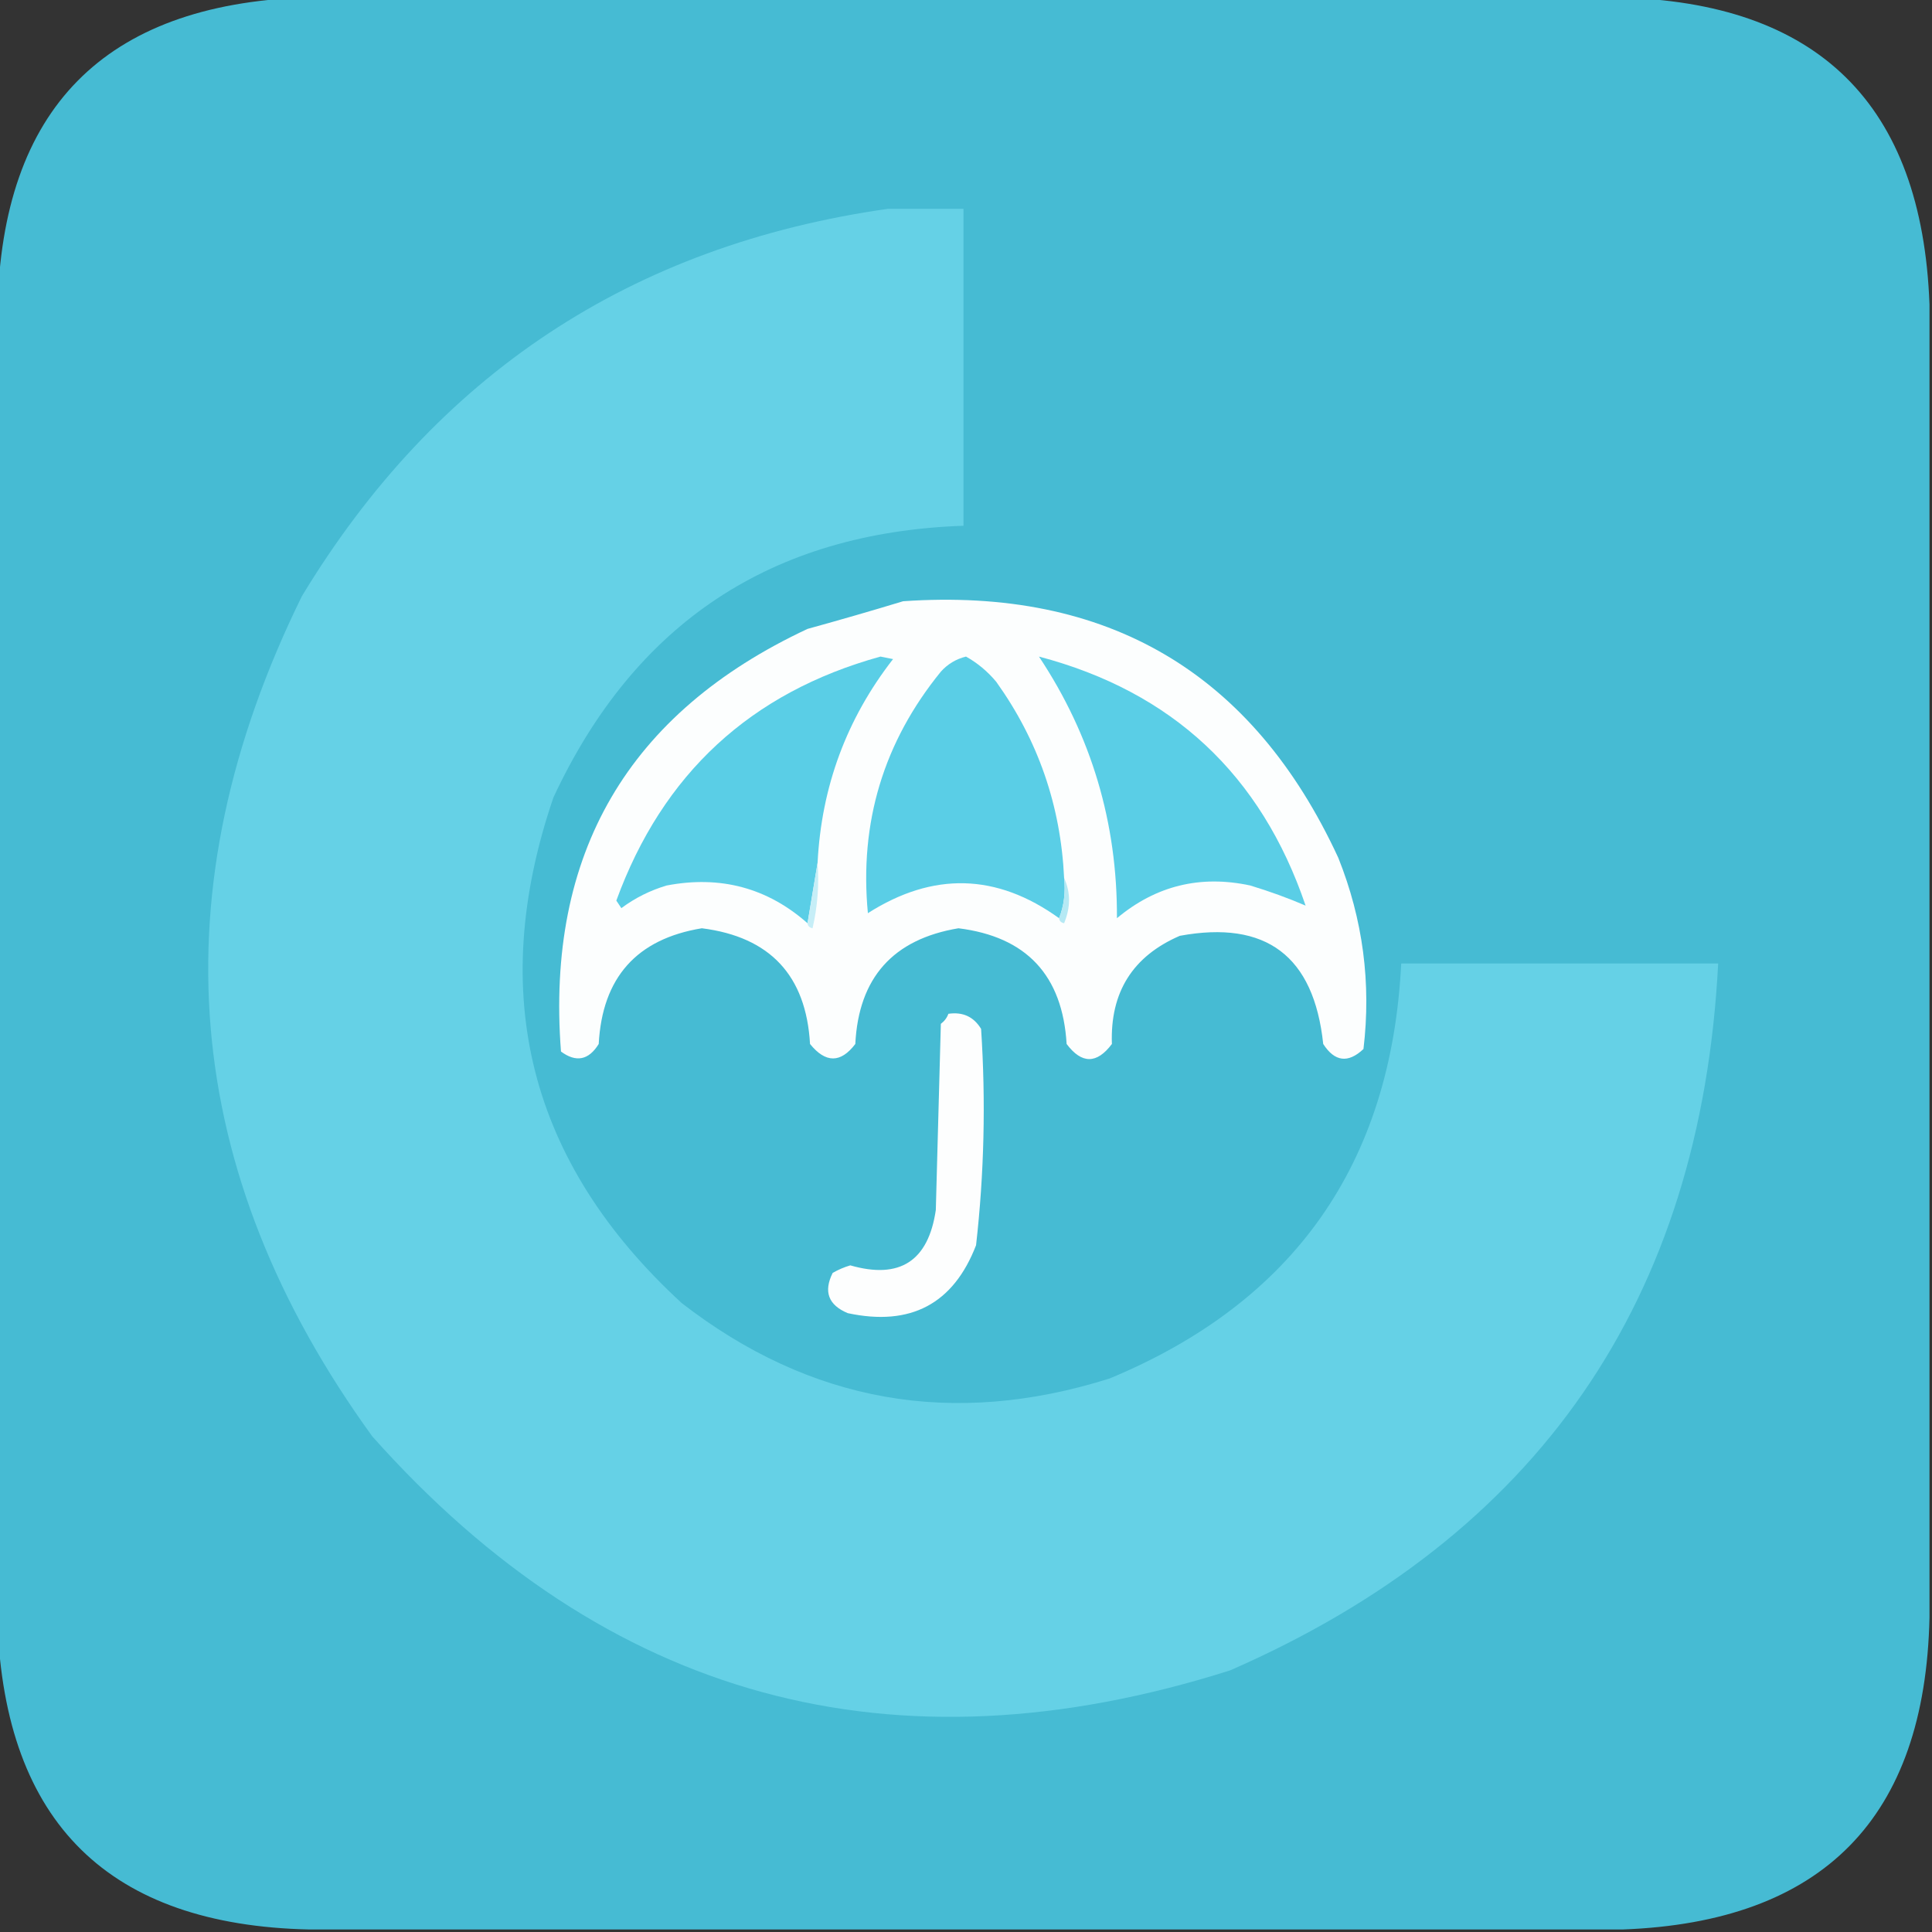
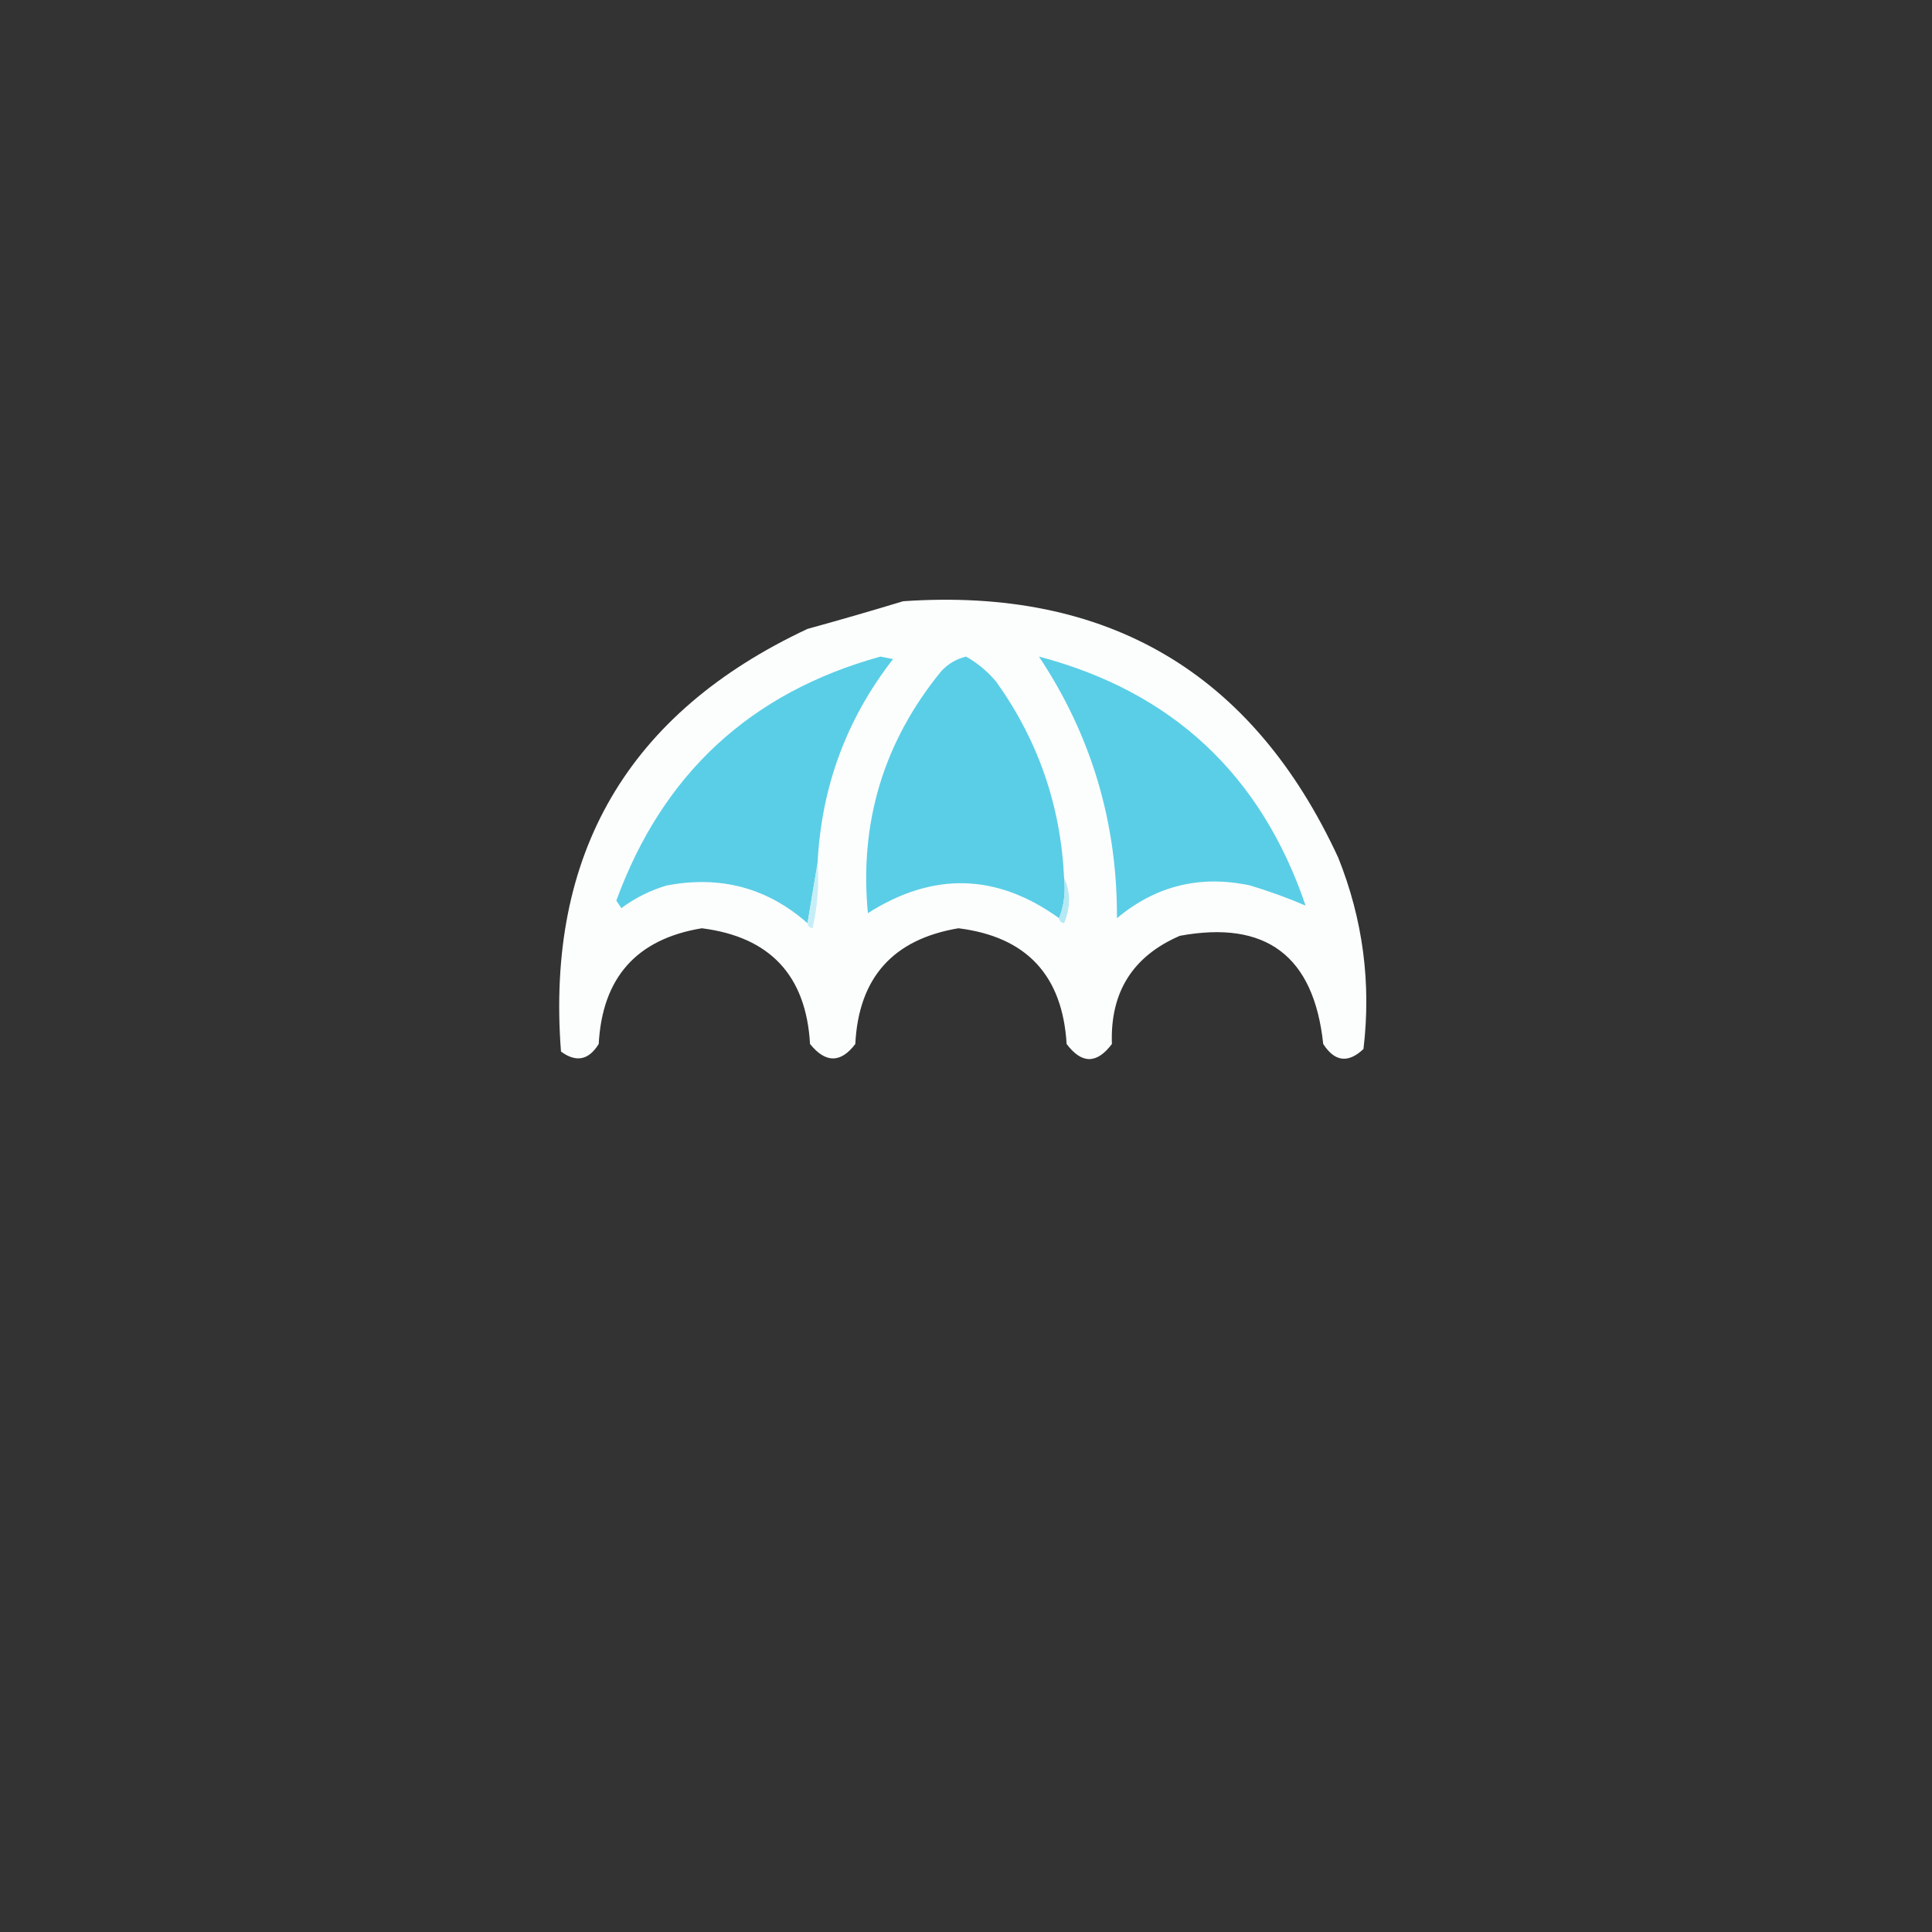
<svg xmlns="http://www.w3.org/2000/svg" version="1.1" width="384px" height="384px" style="shape-rendering:geometricPrecision; text-rendering:geometricPrecision; image-rendering:optimizeQuality; fill-rule:evenodd; clip-rule:evenodd">
  <rect width="100%" height="100%" fill="#333333" stroke="none" />
  <g>
-     <path style="opacity:0.901" fill="#48cae4" d="M 60.5,-0.5 C 147.5,-0.5 234.5,-0.5 321.5,-0.5C 361.355,0.355 382.022,20.689 383.5,60.5C 383.5,147.5 383.5,234.5 383.5,321.5C 382.645,361.355 362.311,382.022 322.5,383.5C 235.5,383.5 148.5,383.5 61.5,383.5C 21.645,382.645 0.978,362.311 -0.5,322.5C -0.5,235.5 -0.5,148.5 -0.5,61.5C 0.355,21.645 20.689,0.978 60.5,-0.5 Z" />
-   </g>
+     </g>
  <g>
-     <path style="opacity:0.905" fill="#68d3e8" d="M 176.5,41.5 C 181.5,41.5 186.5,41.5 191.5,41.5C 191.5,62.5 191.5,83.5 191.5,104.5C 153.335,105.822 126.168,123.822 110,158.5C 96.649,197.598 105.149,231.098 135.5,259C 161.058,278.796 189.391,283.796 220.5,274C 257.201,258.786 276.534,231.286 278.5,191.5C 299.5,191.5 320.5,191.5 341.5,191.5C 338.061,258.415 305.728,305.249 244.5,332C 177.403,353.29 120.569,337.79 74,285.5C 35.825,232.82 31.158,177.153 60,118.5C 86.682,74.411 125.515,48.745 176.5,41.5 Z" />
-   </g>
+     </g>
  <g>
    <path style="opacity:1" fill="#fcfefe" d="M 179.5,119.5 C 220.161,116.698 248.994,133.698 266,170.5C 270.895,182.746 272.562,195.413 271,208.5C 267.949,211.374 265.282,211.041 263,207.5C 261.147,190.005 251.647,182.838 234.5,186C 225.129,190.05 220.629,197.217 221,207.5C 218,211.5 215,211.5 212,207.5C 211.182,193.849 204.015,186.183 190.5,184.5C 177.492,186.675 170.658,194.341 170,207.5C 167.095,211.327 164.095,211.327 161,207.5C 160.22,193.886 153.053,186.219 139.5,184.5C 126.547,186.624 119.713,194.291 119,207.5C 117.01,210.722 114.51,211.222 111.5,209C 108.483,169.698 124.817,141.698 160.5,125C 166.97,123.216 173.303,121.383 179.5,119.5 Z" />
  </g>
  <g>
    <path style="opacity:0.916" fill="#4ccae4" d="M 211.5,174.5 C 211.806,177.385 211.473,180.052 210.5,182.5C 198.118,173.576 185.452,173.242 172.5,181.5C 170.786,163.479 175.619,147.479 187,133.5C 188.351,131.99 190.018,130.99 192,130.5C 194.281,131.776 196.281,133.443 198,135.5C 206.327,147.126 210.827,160.126 211.5,174.5 Z" />
  </g>
  <g>
    <path style="opacity:0.916" fill="#4ccae4" d="M 162.5,171.5 C 161.833,175.5 161.167,179.5 160.5,183.5C 152.522,176.459 143.189,173.959 132.5,176C 129.221,176.973 126.221,178.473 123.5,180.5C 123.167,180 122.833,179.5 122.5,179C 131.697,153.801 149.197,137.634 175,130.5C 175.833,130.667 176.667,130.833 177.5,131C 168.265,142.866 163.265,156.366 162.5,171.5 Z" />
  </g>
  <g>
    <path style="opacity:0.917" fill="#4ccae4" d="M 206.5,130.5 C 232.99,137.488 250.657,153.988 259.5,180C 256.066,178.517 252.399,177.184 248.5,176C 238.576,173.866 229.742,176.033 222,182.5C 222.092,163.52 216.925,146.186 206.5,130.5 Z" />
  </g>
  <g>
    <path style="opacity:0.952" fill="#b1e8f3" d="M 211.5,174.5 C 212.803,177.355 212.803,180.355 211.5,183.5C 210.893,183.376 210.56,183.043 210.5,182.5C 211.473,180.052 211.806,177.385 211.5,174.5 Z" />
  </g>
  <g>
    <path style="opacity:0.976" fill="#c4edf6" d="M 162.5,171.5 C 162.826,175.884 162.492,180.217 161.5,184.5C 160.893,184.376 160.56,184.043 160.5,183.5C 161.167,179.5 161.833,175.5 162.5,171.5 Z" />
  </g>
  <g>
-     <path style="opacity:1" fill="#fdfefe" d="M 188.5,201.5 C 191.368,201.085 193.535,202.085 195,204.5C 195.948,218.902 195.615,233.235 194,247.5C 189.493,259.174 180.993,263.674 168.5,261C 164.646,259.392 163.646,256.726 165.5,253C 166.609,252.362 167.775,251.862 169,251.5C 178.844,254.326 184.511,250.659 186,240.5C 186.333,228.167 186.667,215.833 187,203.5C 187.717,202.956 188.217,202.289 188.5,201.5 Z" />
-   </g>
+     </g>
</svg>